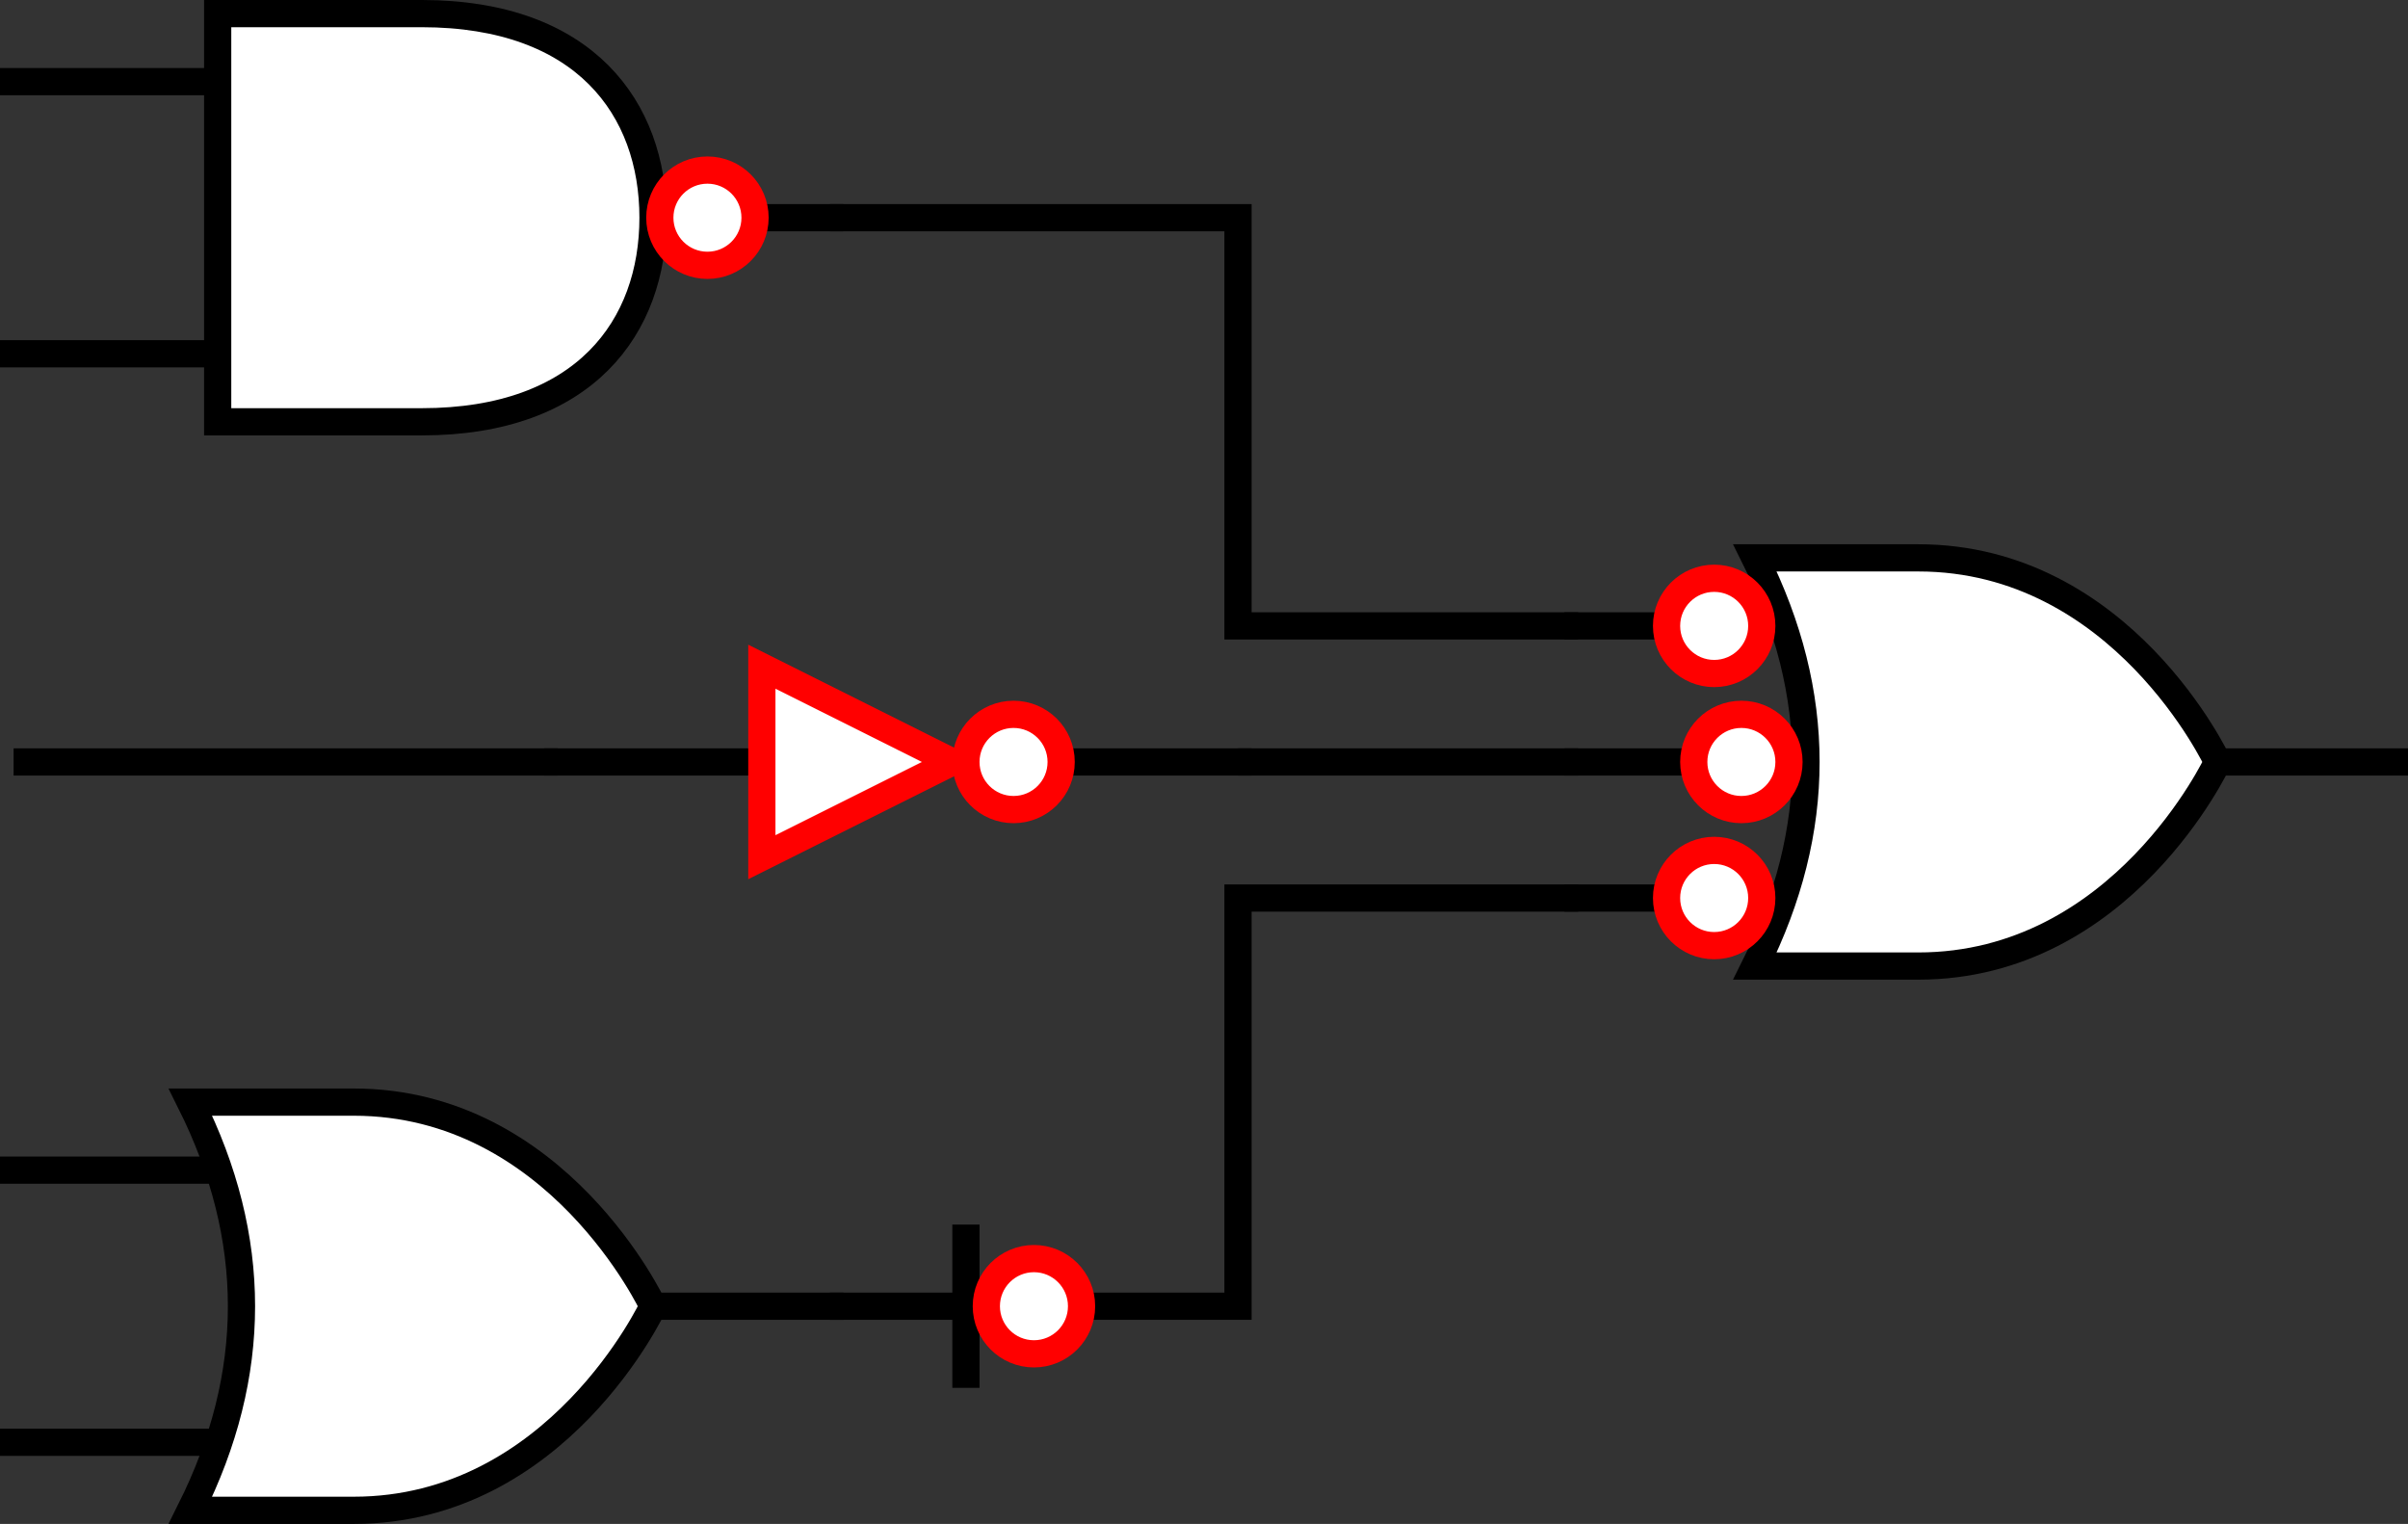
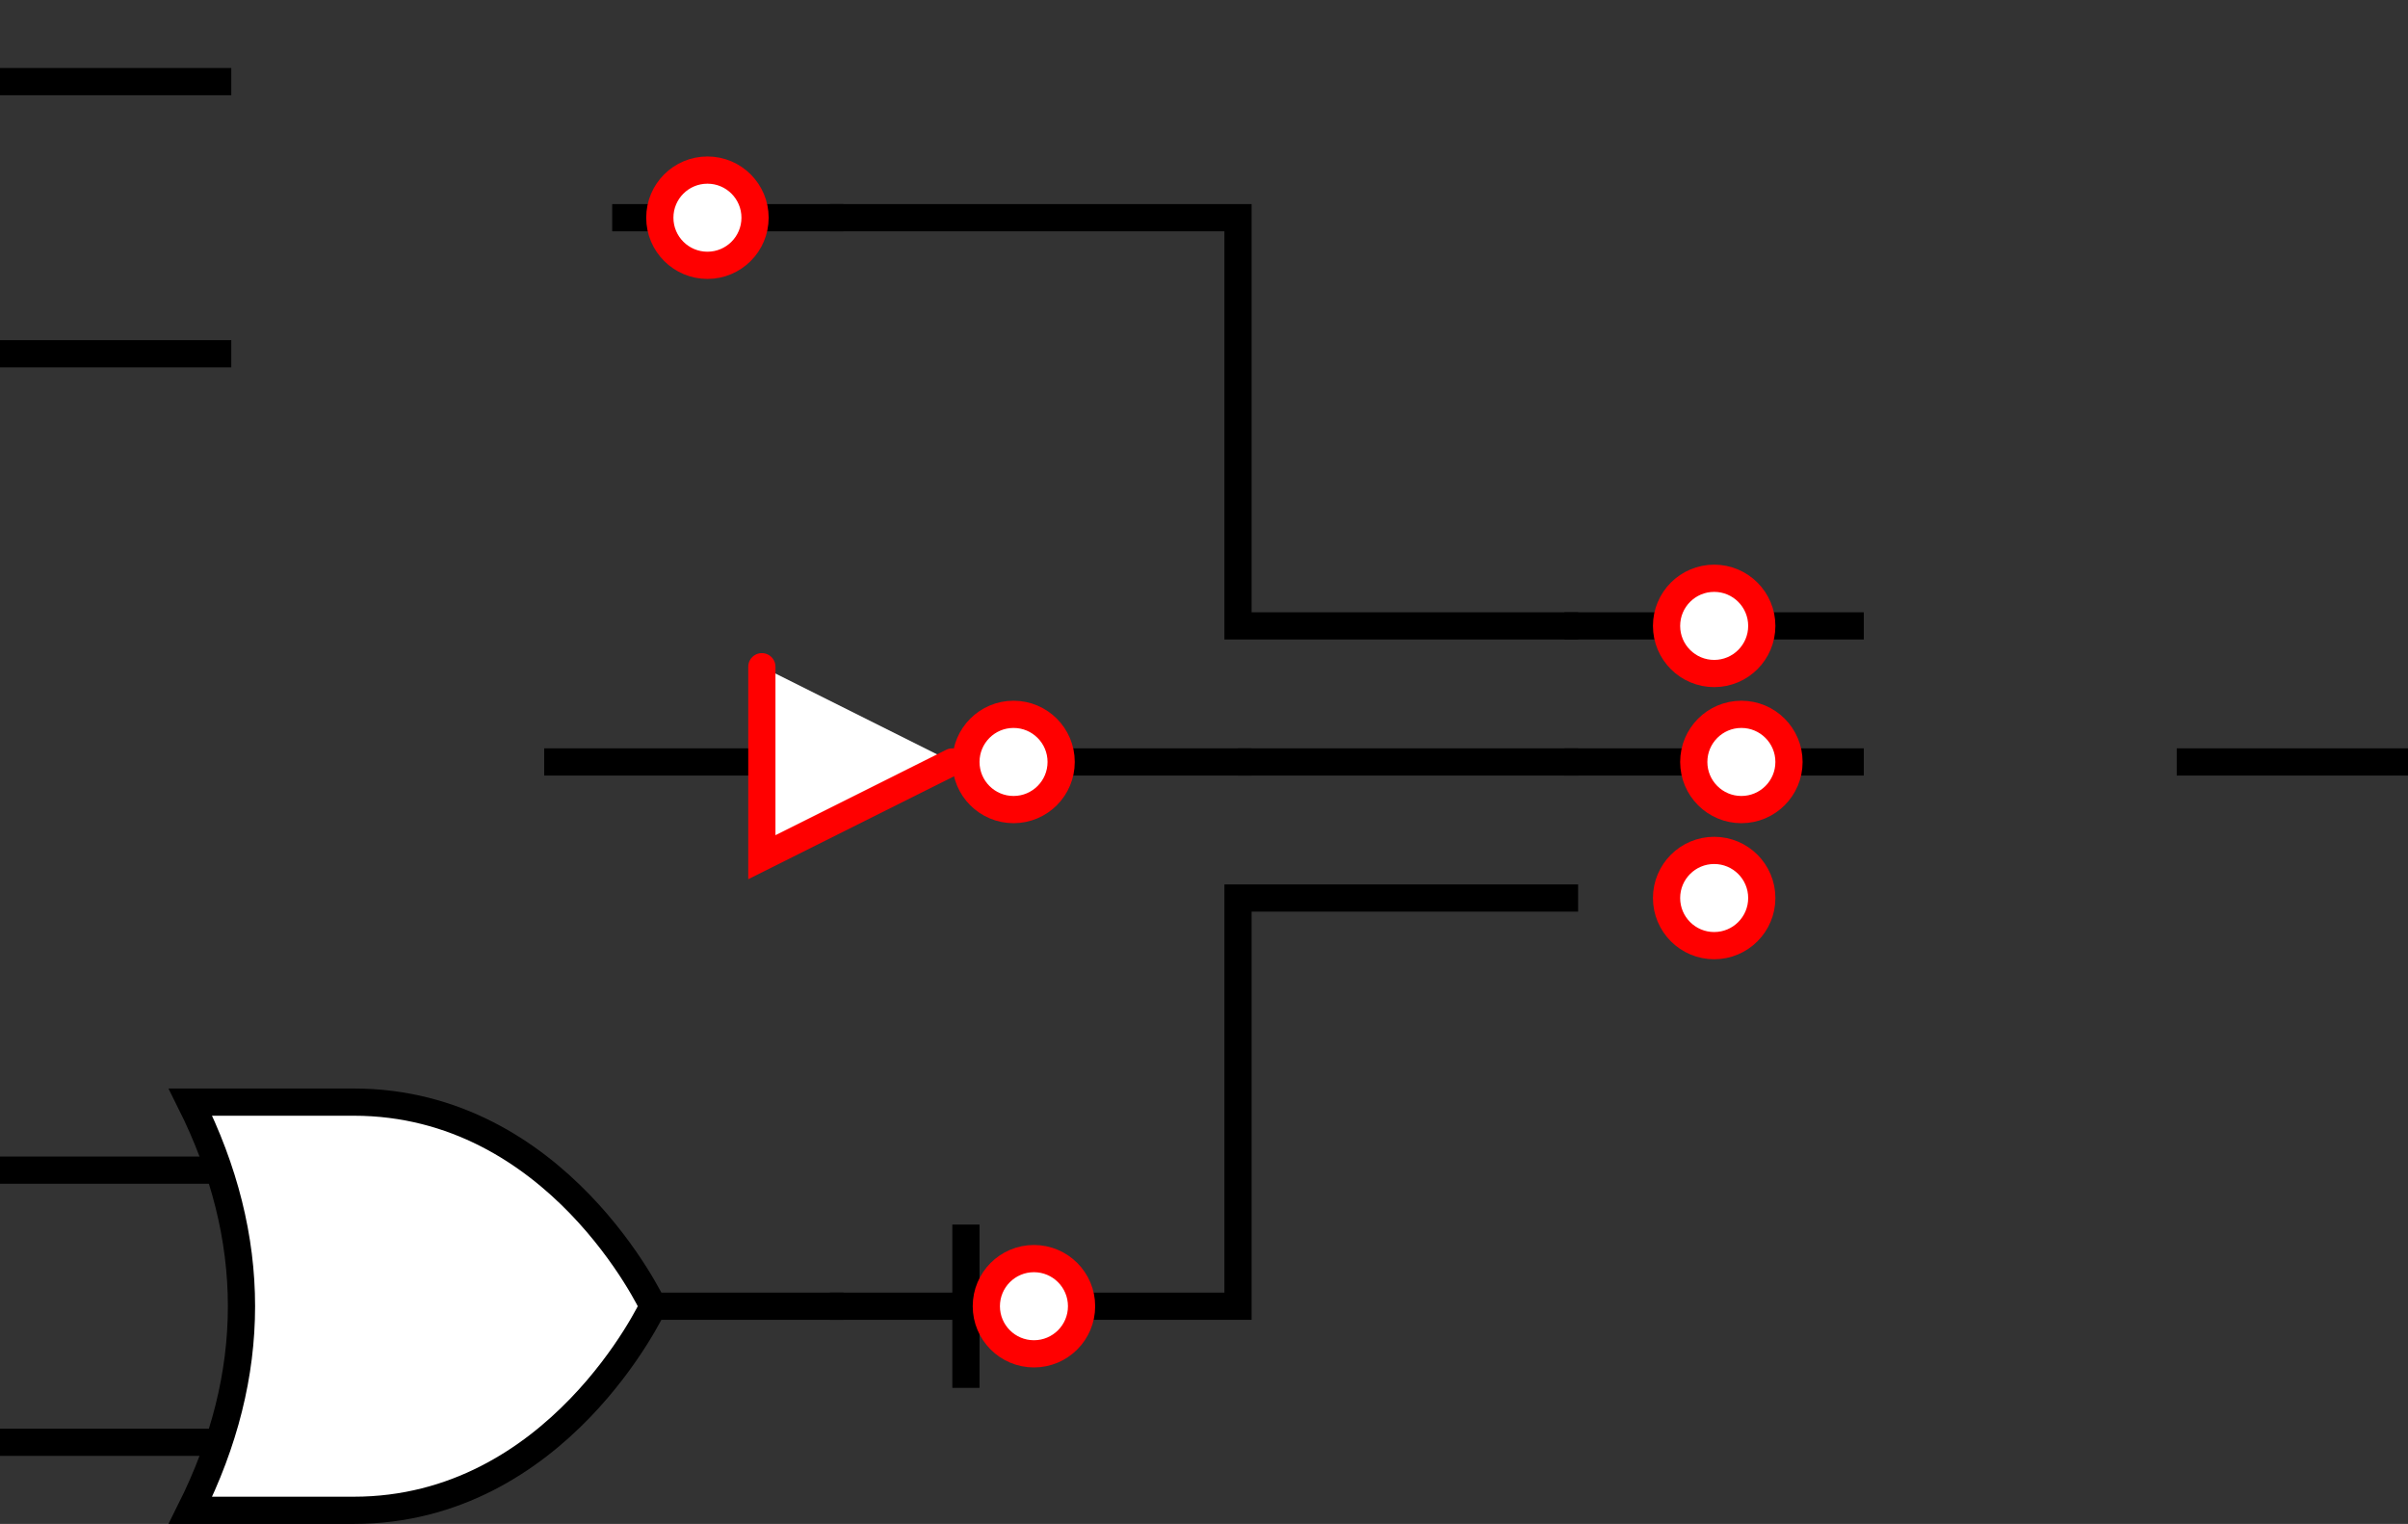
<svg xmlns="http://www.w3.org/2000/svg" xmlns:ns1="http://www.inkscape.org/namespaces/inkscape" xmlns:ns2="http://sodipodi.sourceforge.net/DTD/sodipodi-0.dtd" width="265.5" height="168" viewBox="0 0 265.5 168" version="1.1" id="svg4238" ns1:version="1.0.1 (3bc2e813f5, 2020-09-07)" ns2:docname="gates_mlExample2.svg" ns1:export-filename="D:\sitesVSCode\2020\new\topics\content\images\gates_mlExample2.png" ns1:export-xdpi="200" ns1:export-ydpi="200">
  <rect x="0" y="0" width="265.5" height="168" fill="#333333" stroke="none" />
  <defs id="defs4232" />
  <ns2:namedview id="base" pagecolor="#ffffff" bordercolor="#666666" borderopacity="1.0" ns1:pageopacity="0.0" ns1:pageshadow="2" ns1:zoom="4" ns1:cx="22.914234" ns1:cy="53.528736" ns1:document-units="px" ns1:current-layer="layer1" ns1:document-rotation="0" showgrid="true" ns1:window-width="2663" ns1:window-height="1625" ns1:window-x="438" ns1:window-y="159" ns1:window-maximized="0">
    <ns1:grid type="xygrid" id="grid4875" originx="289" originy="9" />
  </ns2:namedview>
  <g ns1:label="Layer 1" ns1:groupmode="layer" id="layer1" transform="matrix(1.5,0,0,1.5,-6,-2)">
    <g id="g4532" transform="translate(5,87.333)" style="stroke-width:2;stroke-miterlimit:4;stroke-dasharray:none">
      <path style="fill:#ffffff;stroke:#000000;stroke-width:2;stroke-linecap:square;stroke-miterlimit:4;stroke-dasharray:none" d="M 45,10 H 60" id="path4074-4-9-9" />
      <path style="fill:#ffffff;stroke:#000000;stroke-width:2;stroke-linecap:square;stroke-miterlimit:4;stroke-dasharray:none" d="M 0,0 H 20" id="path4072-2-2" />
      <path style="fill:#ffffff;stroke:#000000;stroke-width:2;stroke-linecap:square;stroke-miterlimit:4;stroke-dasharray:none" d="M 0,20 H 20" id="path4076-8-3" />
      <path style="fill:#ffffff;stroke:#000000;stroke-width:2;stroke-miterlimit:4;stroke-dasharray:none" d="m 13,-5 c 5,10 5,20 0,30 H 25 C 40,25 47,10 47,10 47,10 40,-5 25,-5 Z" id="path4082-4" ns2:nodetypes="cccccc" />
    </g>
    <g id="g4532-9" transform="translate(120,47.333)" style="stroke-width:2;stroke-miterlimit:4;stroke-dasharray:none">
      <path style="fill:#ffffff;stroke:#000000;stroke-width:2;stroke-linecap:square;stroke-miterlimit:4;stroke-dasharray:none" d="M 45,10 H 60" id="path4074-4-9-9-0" />
      <path style="fill:#ffffff;stroke:#000000;stroke-width:2;stroke-linecap:square;stroke-miterlimit:4;stroke-dasharray:none" d="M 0,0 H 20" id="path4072-2-2-3" />
-       <path style="fill:#ffffff;stroke:#000000;stroke-width:2;stroke-linecap:square;stroke-miterlimit:4;stroke-dasharray:none" d="M 0,20 H 20" id="path4076-8-3-6" />
      <path style="fill:#ffffff;stroke:#000000;stroke-width:2;stroke-linecap:square;stroke-miterlimit:4;stroke-dasharray:none" d="M 0,10 H 20" id="path4072-2-2-3-6" />
-       <path style="fill:#ffffff;stroke:#000000;stroke-width:2;stroke-miterlimit:4;stroke-dasharray:none" d="m 13,-5 c 5,10 5,20 0,30 H 25 C 40,25 47,10 47,10 47,10 40,-5 25,-5 Z" id="path4082-4-5" ns2:nodetypes="cccccc" />
    </g>
    <path style="font-variation-settings:normal;opacity:1;vector-effect:none;fill:none;fill-opacity:1;stroke:#000000;stroke-width:2;stroke-linecap:butt;stroke-linejoin:miter;stroke-miterlimit:4;stroke-dasharray:none;stroke-dashoffset:0;stroke-opacity:1;stop-color:#000000;stop-opacity:1" d="M 120,47.333 H 95 v -30 h -30" id="path7920" />
    <path style="font-variation-settings:normal;opacity:1;vector-effect:none;fill:none;fill-opacity:1;stroke:#000000;stroke-width:2;stroke-linecap:butt;stroke-linejoin:miter;stroke-miterlimit:4;stroke-dasharray:none;stroke-dashoffset:0;stroke-opacity:1;stop-color:#000000;stop-opacity:1" d="M 120,67.333 H 95 v 30 h -30" id="path7922" />
    <path style="font-variation-settings:normal;opacity:1;vector-effect:none;fill:none;fill-opacity:1;stroke:#000000;stroke-width:2;stroke-linecap:square;stroke-linejoin:miter;stroke-miterlimit:4;stroke-dasharray:none;stroke-dashoffset:0;stroke-opacity:1;stop-color:#000000;stop-opacity:1" d="M 75,92.333 V 102.333" id="path7951-0" />
    <g id="g6476" transform="translate(130,47.333)" style="stroke:#ff0000;stroke-opacity:1;stroke-width:2;stroke-miterlimit:4;stroke-dasharray:none">
      <path style="font-variation-settings:normal;opacity:1;vector-effect:none;fill:none;fill-opacity:1;stroke:#ff0000;stroke-width:2;stroke-linecap:butt;stroke-linejoin:miter;stroke-miterlimit:4;stroke-dasharray:none;stroke-dashoffset:0;stroke-opacity:1;stop-color:#000000;stop-opacity:1" d="M 0,0 V 0" id="path6472" ns2:nodetypes="cc" />
      <circle style="fill:#ffffff;fill-opacity:1;stroke:#ff0000;stroke-width:2;stroke-linecap:square;stroke-miterlimit:4;stroke-dasharray:none;stroke-opacity:1" id="path895-8-5-22-5-4-5" cx="0" cy="0" r="3.5" />
    </g>
    <g id="g4266-9" transform="translate(5,7.333)" style="stroke-width:2;stroke-miterlimit:4;stroke-dasharray:none">
      <path style="fill:#ffffff;stroke:#000000;stroke-width:2;stroke-linecap:square;stroke-miterlimit:4;stroke-dasharray:none" d="M 45,10 H 60" id="path4074-4-9-2" />
      <path style="fill:#ffffff;stroke:#000000;stroke-width:2;stroke-linecap:square;stroke-miterlimit:4;stroke-dasharray:none" d="M 0,0 H 15" id="path4072-2-5-4" />
      <path style="fill:#ffffff;stroke:#000000;stroke-width:2;stroke-linecap:square;stroke-miterlimit:4;stroke-dasharray:none" d="M 0,20 H 15" id="path4076-8-4" />
-       <path style="fill:#ffffff;stroke:#000000;stroke-width:2;stroke-miterlimit:4;stroke-dasharray:none" d="M 15,-5 V 25 H 30 C 42,25 47,18 47,10 47,2 42,-5 30,-5 Z" id="path4082-3-5" ns2:nodetypes="cccccc" />
      <circle style="fill:#ffffff;fill-opacity:1;stroke:#ff0000;stroke-width:2;stroke-linecap:square;stroke-miterlimit:4;stroke-dasharray:none;stroke-opacity:1" id="path895-8-5-22-5-4" cx="51" cy="10" r="3.5" />
    </g>
    <g id="g6476-0" transform="translate(130,67.333)" style="stroke:#ff0000;stroke-opacity:1;stroke-width:2;stroke-miterlimit:4;stroke-dasharray:none">
      <path style="font-variation-settings:normal;opacity:1;vector-effect:none;fill:none;fill-opacity:1;stroke:#ff0000;stroke-width:2;stroke-linecap:butt;stroke-linejoin:miter;stroke-miterlimit:4;stroke-dasharray:none;stroke-dashoffset:0;stroke-opacity:1;stop-color:#000000;stop-opacity:1" d="M 0,0 V 0" id="path6472-9" ns2:nodetypes="cc" />
      <circle style="fill:#ffffff;fill-opacity:1;stroke:#ff0000;stroke-width:2;stroke-linecap:square;stroke-miterlimit:4;stroke-dasharray:none;stroke-opacity:1" id="path895-8-5-22-5-4-5-2" cx="0" cy="0" r="3.5" />
    </g>
    <g id="g6476-2" transform="translate(80,97.333)" style="stroke:#ff0000;stroke-opacity:1;stroke-width:2;stroke-miterlimit:4;stroke-dasharray:none">
      <path style="font-variation-settings:normal;opacity:1;vector-effect:none;fill:none;fill-opacity:1;stroke:#ff0000;stroke-width:2;stroke-linecap:butt;stroke-linejoin:miter;stroke-miterlimit:4;stroke-dasharray:none;stroke-dashoffset:0;stroke-opacity:1;stop-color:#000000;stop-opacity:1" d="M 0,0 V 0" id="path6472-7" ns2:nodetypes="cc" />
      <circle style="fill:#ffffff;fill-opacity:1;stroke:#ff0000;stroke-width:2;stroke-linecap:square;stroke-miterlimit:4;stroke-dasharray:none;stroke-opacity:1" id="path895-8-5-22-5-4-5-25" cx="0" cy="0" r="3.5" />
    </g>
    <g id="g6476-0-2" transform="translate(132,57.333)" style="stroke:#ff0000;stroke-opacity:1;stroke-width:2;stroke-miterlimit:4;stroke-dasharray:none">
      <path style="font-variation-settings:normal;opacity:1;vector-effect:none;fill:none;fill-opacity:1;stroke:#ff0000;stroke-width:2;stroke-linecap:butt;stroke-linejoin:miter;stroke-miterlimit:4;stroke-dasharray:none;stroke-dashoffset:0;stroke-opacity:1;stop-color:#000000;stop-opacity:1" d="M 0,0 V 0" id="path6472-9-1" ns2:nodetypes="cc" />
      <circle style="fill:#ffffff;fill-opacity:1;stroke:#ff0000;stroke-width:2;stroke-linecap:square;stroke-miterlimit:4;stroke-dasharray:none;stroke-opacity:1" id="path895-8-5-22-5-4-5-2-3" cx="0" cy="0" r="3.5" />
    </g>
    <g id="g4266-96-8-4" transform="translate(45,57.333)" style="stroke-width:2;stroke-miterlimit:4;stroke-dasharray:none">
      <path style="fill:#ffffff;stroke:#000000;stroke-width:2;stroke-linecap:square;stroke-miterlimit:4;stroke-dasharray:none" d="M 35,0 H 50" id="path4074-4-9-23-3-7" />
      <path style="fill:#ffffff;stroke:#000000;stroke-width:2;stroke-linecap:square;stroke-miterlimit:4;stroke-dasharray:none" d="M 0,0 H 15" id="path4072-2-22-0-1" />
-       <path style="fill:#ffffff;fill-opacity:1;stroke:#ff0000;stroke-width:2;stroke-linecap:round;stroke-miterlimit:4;stroke-dasharray:none;stroke-opacity:1" d="M 15,-7 V 7 L 29,0 Z" id="path5268-2-6" ns2:nodetypes="cccc" />
+       <path style="fill:#ffffff;fill-opacity:1;stroke:#ff0000;stroke-width:2;stroke-linecap:round;stroke-miterlimit:4;stroke-dasharray:none;stroke-opacity:1" d="M 15,-7 V 7 L 29,0 " id="path5268-2-6" ns2:nodetypes="cccc" />
      <circle style="fill:#ffffff;fill-opacity:1;stroke:#ff0000;stroke-width:2;stroke-linecap:square;stroke-miterlimit:4;stroke-dasharray:none;stroke-opacity:1" id="path895-8-5-22-5-4-4-8" cx="33.5" cy="0" r="3.5" />
    </g>
    <path style="font-variation-settings:normal;opacity:1;vector-effect:none;fill:none;fill-opacity:1;stroke:#000000;stroke-width:2;stroke-linecap:butt;stroke-linejoin:miter;stroke-miterlimit:4;stroke-dasharray:none;stroke-dashoffset:0;stroke-opacity:1;stop-color:#000000;stop-opacity:1" d="M 95,57.333 H 120" id="path9308" />
-     <path style="font-variation-settings:normal;opacity:1;vector-effect:none;fill:none;fill-opacity:1;stroke:#000000;stroke-width:2;stroke-linecap:butt;stroke-linejoin:miter;stroke-miterlimit:4;stroke-dasharray:none;stroke-dashoffset:0;stroke-opacity:1;stop-color:#000000;stop-opacity:1" d="M 45,57.333 H 5" id="path9310" ns2:nodetypes="cc" />
  </g>
</svg>